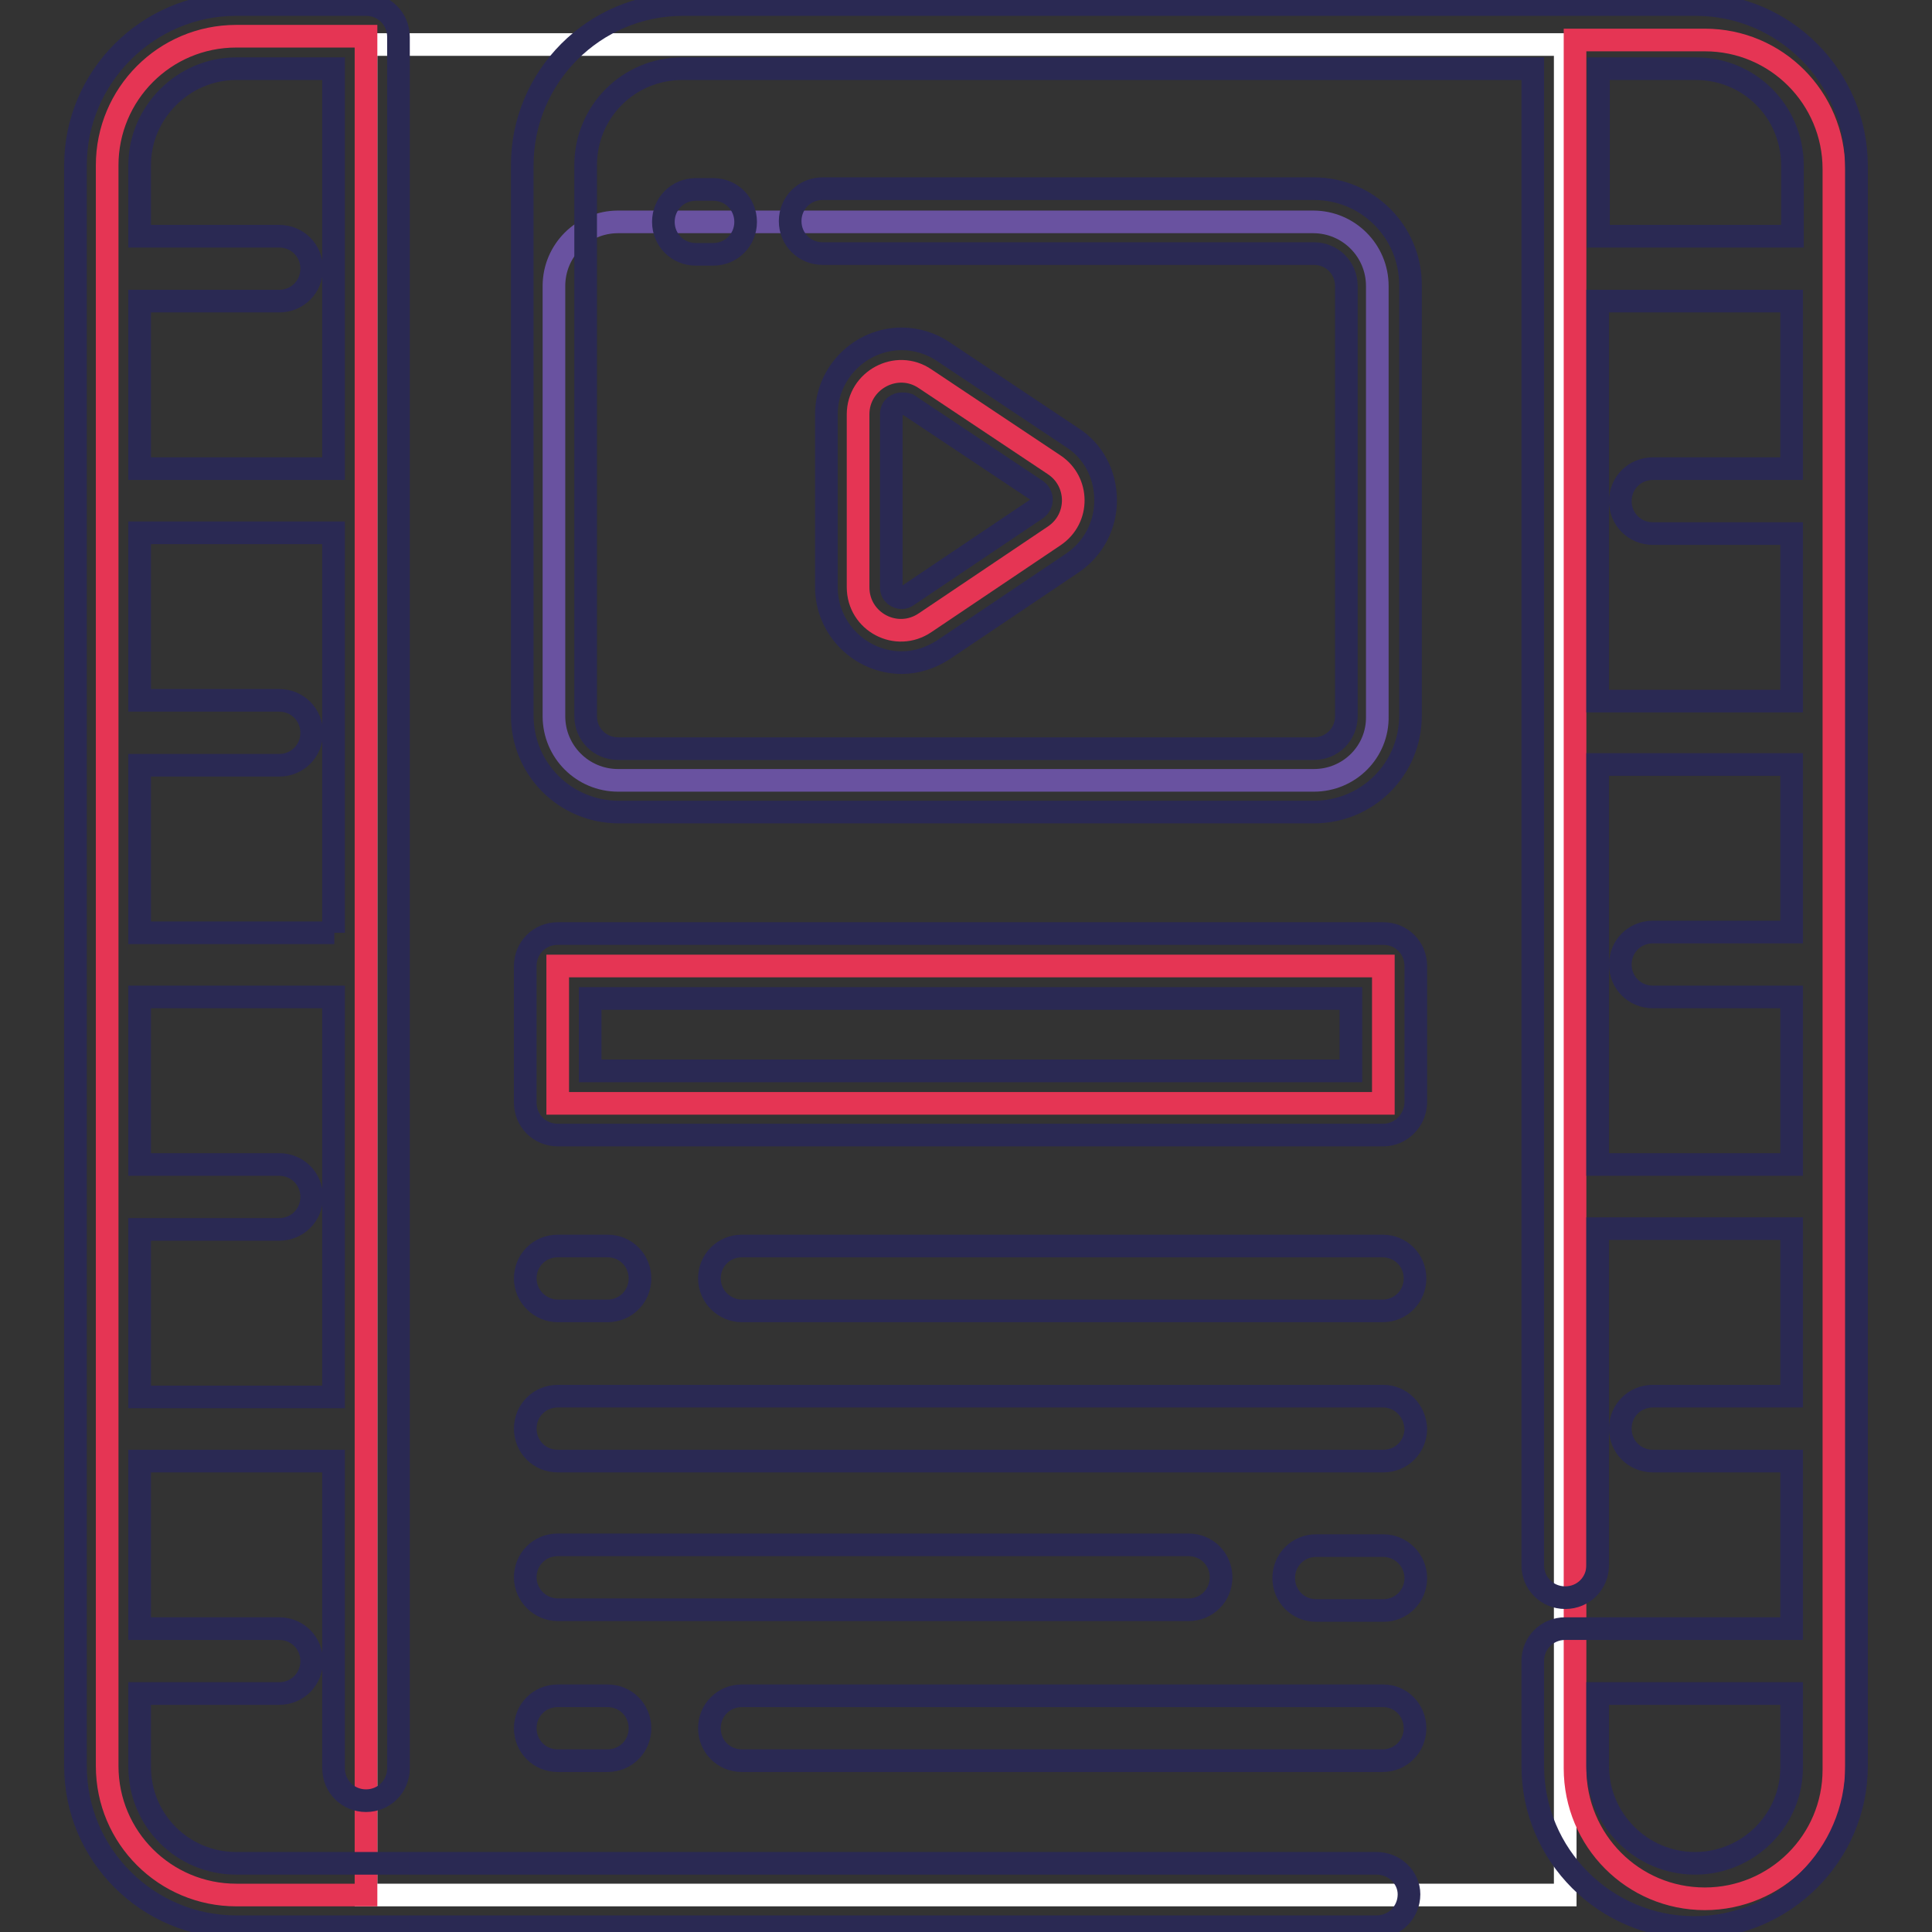
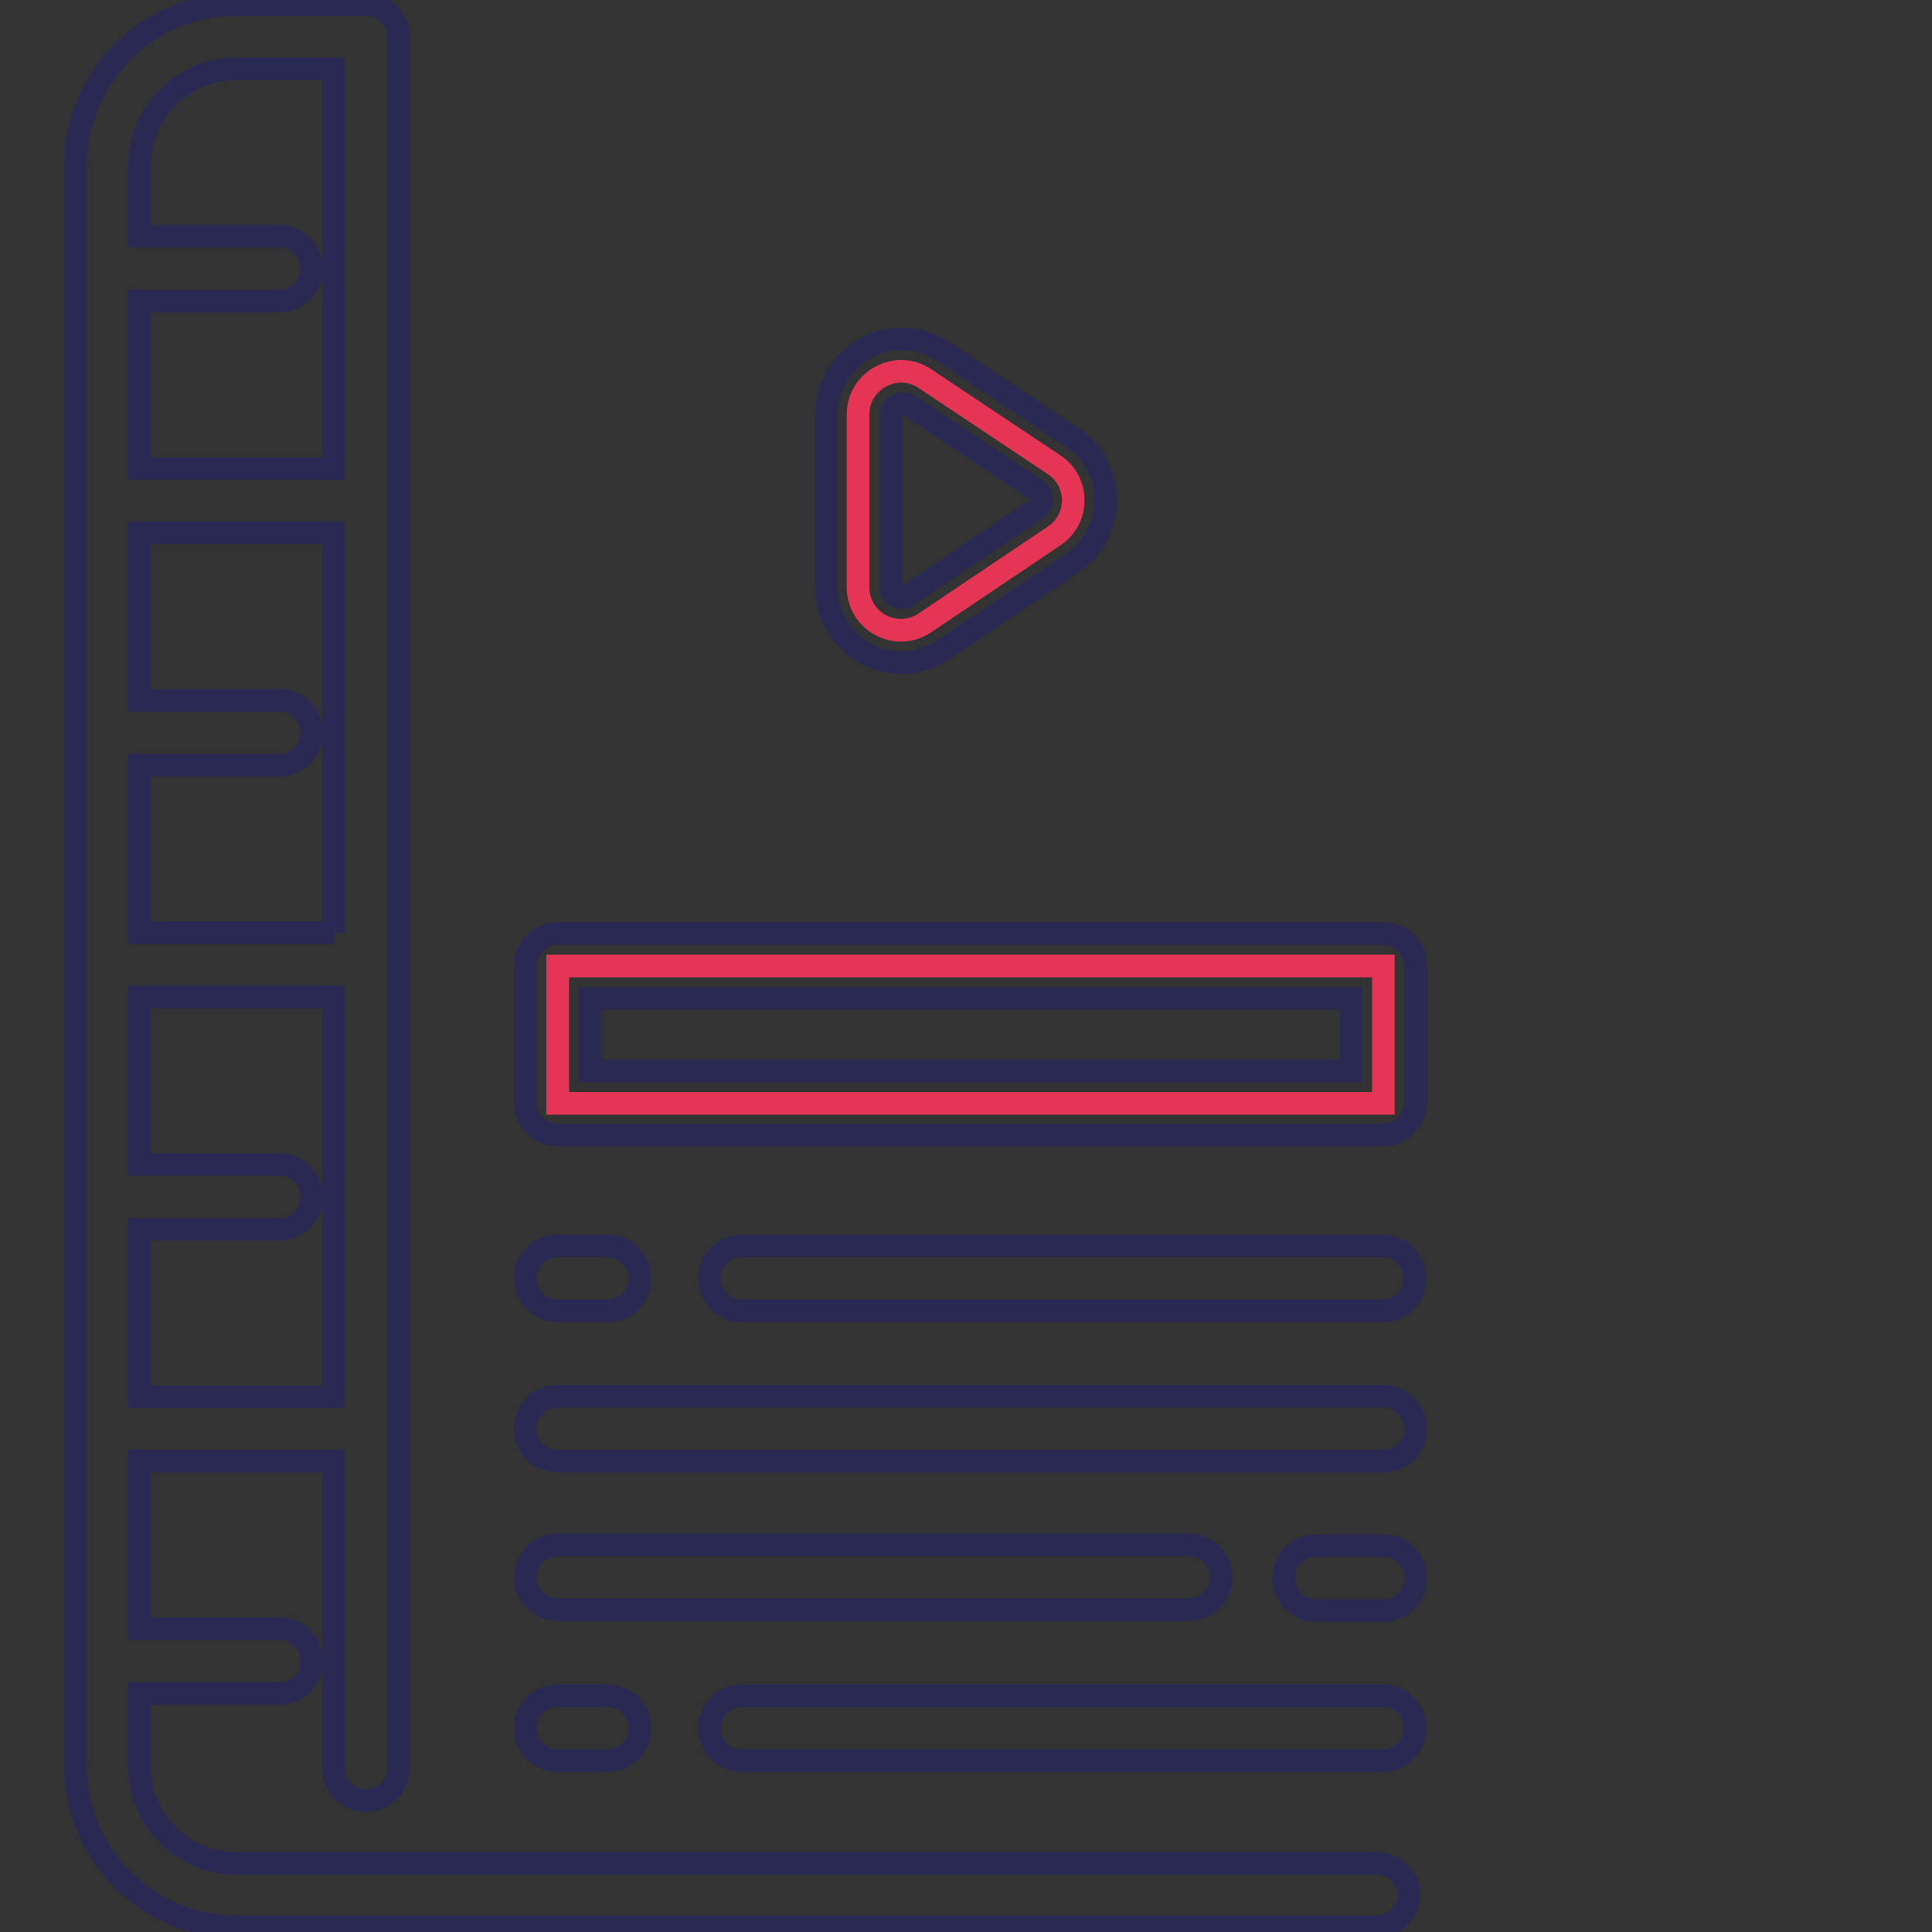
<svg xmlns="http://www.w3.org/2000/svg" version="1.1" x="0px" y="0px" viewBox="0 0 256 256" enable-background="new 0 0 256 256" xml:space="preserve">
  <rect x="0" y="0" width="256" height="256" fill="#333333" stroke="none" />
  <g>
-     <path stroke-width="3" fill-opacity="0" stroke="#ffffff" d="M48.5,5.9h158.9v245.2H48.5V5.9z" />
-     <path stroke-width="3" fill-opacity="0" stroke="#e53554" d="M48.5,251.1H31.3c-9.4,0-17.1-7.6-17.1-17.1V21.9c0-9.4,7.6-17.1,17.1-17.1h17.2V251.1z M225.9,251.6 c9.4,0,17.1-7.6,17.1-17.1V22.4c0-9.4-7.6-17.1-17.1-17.1h-17.2v229C208.7,243.9,216.4,251.6,225.9,251.6z" />
-     <path stroke-width="3" fill-opacity="0" stroke="#6952a0" d="M174.1,103.4H81.9c-4.7,0-8.5-3.8-8.5-8.5v-57c0-4.7,3.8-8.5,8.5-8.5h92.1c4.7,0,8.5,3.8,8.5,8.5v57 C182.6,99.6,178.8,103.4,174.1,103.4L174.1,103.4z" />
    <path stroke-width="3" fill-opacity="0" stroke="#e53554" d="M113.7,54.9v22.9c0,4.6,5.1,7.3,8.9,4.7L139.7,71c3.4-2.3,3.3-7.2,0-9.4l-17.1-11.4 C118.8,47.6,113.7,50.4,113.7,54.9z" />
    <path stroke-width="3" fill-opacity="0" stroke="#2a2953" d="M119.5,87.8L119.5,87.8c-5.5,0-10-4.5-10-10V54.9c0-5.5,4.5-10,10-10c1.9,0,3.9,0.6,5.5,1.7L142.1,58 c2.8,1.8,4.4,4.9,4.4,8.3c0,3.3-1.6,6.4-4.4,8.3L125,86.1C123.3,87.2,121.4,87.8,119.5,87.8z M119.5,53.5c-0.6,0-1.4,0.4-1.4,1.4 v22.9c0,1,0.8,1.4,1.4,1.4c0.3,0,0.5-0.1,0.8-0.3l17.1-11.5c0.5-0.4,0.6-0.9,0.6-1.2c0-0.3-0.1-0.8-0.6-1.2l-17.1-11.4 C120,53.5,119.7,53.5,119.5,53.5z M182.4,246.9H31.3c-7.1,0-12.8-5.7-12.8-12.8v-9.7H37c2.4,0,4.3-1.9,4.3-4.3s-1.9-4.3-4.3-4.3 H18.5v-22.2h25.7v40.7c0,2.4,1.9,4.3,4.3,4.3c2.4,0,4.3-1.9,4.3-4.3V5.9c0-0.2,0-0.3,0-0.5c0-0.2,0-0.3,0-0.5 c0-2.4-1.9-4.3-4.3-4.3H31.3C19.6,0.6,10,10.2,10,21.9v212.1c0,11.8,9.6,21.3,21.3,21.3h151.1c2.4,0,4.3-1.9,4.3-4.3 C186.7,248.8,184.8,246.9,182.4,246.9z M44.3,123.6H18.5v-22.2H37c2.4,0,4.3-1.9,4.3-4.3s-1.9-4.3-4.3-4.3H18.5V70.6h25.7V123.6z  M18.5,185.1v-22.2H37c2.4,0,4.3-1.9,4.3-4.3s-1.9-4.3-4.3-4.3H18.5v-22.2h25.7v53H18.5L18.5,185.1z M31.3,9.1h12.9v53H18.5V39.9 H37c2.4,0,4.3-1.9,4.3-4.3c0-2.4-1.9-4.3-4.3-4.3H18.5v-9.4C18.5,14.9,24.3,9.1,31.3,9.1z" />
-     <path stroke-width="3" fill-opacity="0" stroke="#2a2953" d="M92.2,25.1c-2.4,0-4.3,1.9-4.3,4.3s1.9,4.3,4.3,4.3h2.3c2.4,0,4.3-1.9,4.3-4.3s-1.9-4.3-4.3-4.3H92.2z" />
-     <path stroke-width="3" fill-opacity="0" stroke="#2a2953" d="M224.7,0.6H90.5c-11.8,0-21.3,9.6-21.3,21.3l0,72.9c0,7.1,5.7,12.8,12.8,12.8h92.1 c7.1,0,12.8-5.7,12.8-12.8v-57c0-7.1-5.7-12.8-12.8-12.8h-65.1c-2.4,0-4.3,1.9-4.3,4.3s1.9,4.3,4.3,4.3h65.1c2.4,0,4.3,1.9,4.3,4.3 v57c0,2.4-1.9,4.3-4.3,4.3H81.9c-2.4,0-4.3-1.9-4.3-4.3V49.7c0-0.2,0-0.3,0-0.5V21.9c0-7.1,5.7-12.8,12.8-12.8h112.7v198.3 c0,2.4,1.9,4.3,4.3,4.3c2.4,0,4.3-1.9,4.3-4.3v-44.6h25.7v22.2H219c-2.4,0-4.3,1.9-4.3,4.3s1.9,4.3,4.3,4.3h18.4v22.2h-30 c-2.4,0-4.3,1.9-4.3,4.3V234c0,11.8,9.6,21.4,21.4,21.4S246,245.8,246,234v-212C246,10.2,236.4,0.6,224.7,0.6z M211.7,39.9h25.7 v22.2H219c-2.4,0-4.3,1.9-4.3,4.3s1.9,4.3,4.3,4.3h18.4v22.2h-25.7V39.9z M224.7,9.1c7.1,0,12.8,5.7,12.8,12.8v9.4h-25.7V9.1H224.7 z M211.7,154.3v-53h25.7v22.2H219c-2.4,0-4.3,1.9-4.3,4.3c0,2.4,1.9,4.3,4.3,4.3h18.4v22.2H211.7z M224.6,246.9 c-7.1,0-12.9-5.8-12.9-12.9v-9.6h25.7v9.6C237.5,241.1,231.7,246.9,224.6,246.9z" />
    <path stroke-width="3" fill-opacity="0" stroke="#e53554" d="M73.9,128h109.4v18.2H73.9V128z" />
    <path stroke-width="3" fill-opacity="0" stroke="#2a2953" d="M183.3,150.4H73.9c-2.4,0-4.3-1.9-4.3-4.3V128c0-2.4,1.9-4.3,4.3-4.3h109.4c2.4,0,4.3,1.9,4.3,4.3v18.2 C187.5,148.5,185.6,150.4,183.3,150.4z M78.2,141.9H179v-9.6H78.2V141.9z" />
    <path stroke-width="3" fill-opacity="0" stroke="#2a2953" d="M98.3,173.7h84.9c2.4,0,4.3-1.9,4.3-4.3s-1.9-4.3-4.3-4.3H98.3c-2.4,0-4.3,1.9-4.3,4.3S96,173.7,98.3,173.7 z M73.9,173.7h6.6c2.4,0,4.3-1.9,4.3-4.3s-1.9-4.3-4.3-4.3h-6.6c-2.4,0-4.3,1.9-4.3,4.3S71.6,173.7,73.9,173.7z M183.3,185H73.9 c-2.4,0-4.3,1.9-4.3,4.3c0,2.4,1.9,4.3,4.3,4.3h109.4c2.4,0,4.3-1.9,4.3-4.3C187.5,186.9,185.6,185,183.3,185z M183.3,204.8h-8.9 c-2.4,0-4.3,1.9-4.3,4.3s1.9,4.3,4.3,4.3h8.9c2.4,0,4.3-1.9,4.3-4.3S185.6,204.8,183.3,204.8z M73.9,213.3h83.6 c2.4,0,4.3-1.9,4.3-4.3s-1.9-4.3-4.3-4.3H73.9c-2.4,0-4.3,1.9-4.3,4.3S71.6,213.3,73.9,213.3z M183.3,224.7H98.3 c-2.4,0-4.3,1.9-4.3,4.3c0,2.4,1.9,4.3,4.3,4.3h84.9c2.4,0,4.3-1.9,4.3-4.3C187.5,226.6,185.6,224.7,183.3,224.7z M80.5,224.7h-6.6 c-2.4,0-4.3,1.9-4.3,4.3c0,2.4,1.9,4.3,4.3,4.3h6.6c2.4,0,4.3-1.9,4.3-4.3C84.8,226.6,82.9,224.7,80.5,224.7z" />
  </g>
</svg>